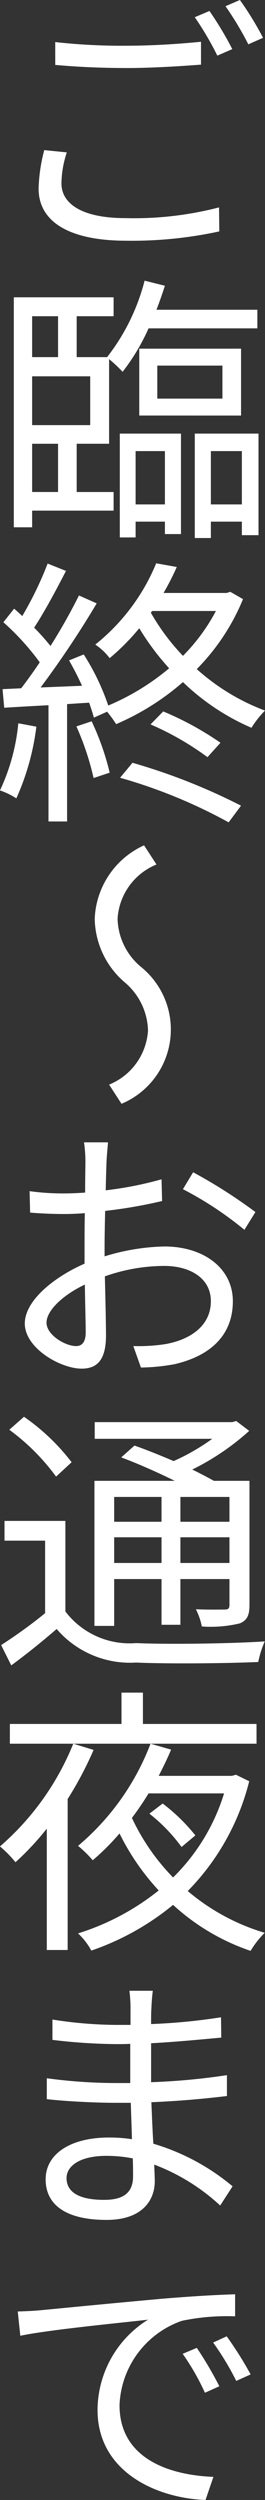
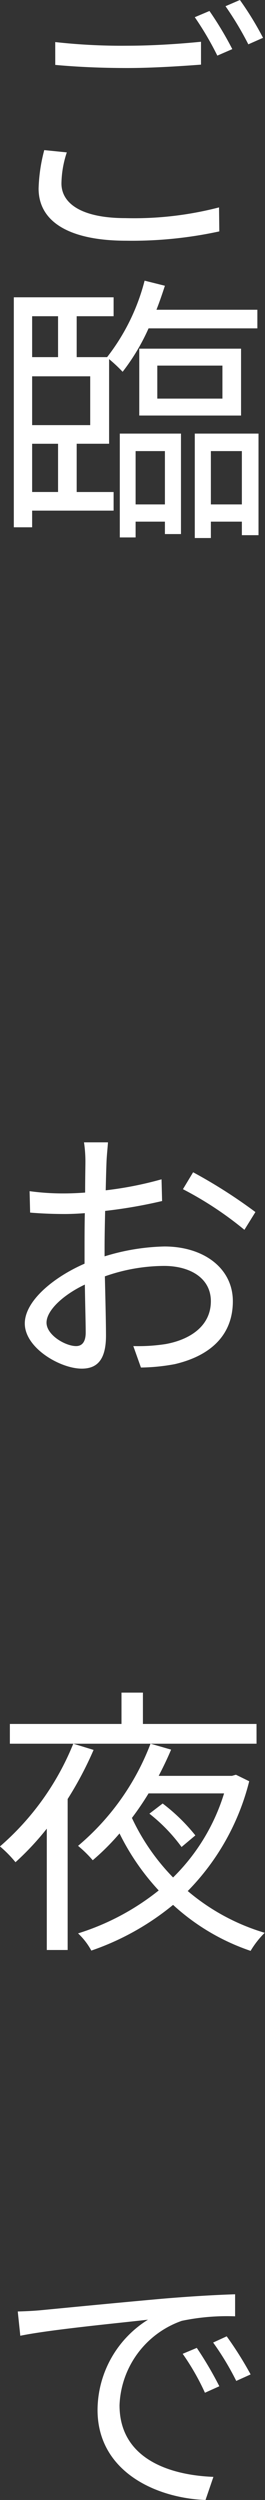
<svg xmlns="http://www.w3.org/2000/svg" width="11.274" height="106.255" viewBox="0 0 11.274 106.255">
  <rect x="0" y="0" width="11.274" height="106.255" fill="#333333" stroke="none" />
  <defs>
    <style>.a{fill:#fff;}</style>
  </defs>
  <title>flow-section-tab-1</title>
  <path class="a" d="M3.19,7.058A4.357,4.357,0,0,0,2.962,8.377c0,.863.875,1.475,2.723,1.475A14.376,14.376,0,0,0,9.666,9.396l.012,1.02a17.482,17.482,0,0,1-3.958.396c-2.363,0-3.73-.768-3.73-2.219A7.1,7.1,0,0,1,2.231,6.961Zm-.492-4.689A25.374,25.374,0,0,0,5.769,2.524c1.127,0,2.291-.084,3.13-.168v.972c-.791.06-2.051.144-3.118.144-1.163,0-2.147-.048-3.082-.132Zm7.532.3-.636.276A13.179,13.179,0,0,0,8.635,1.312l.624-.264A14.439,14.439,0,0,1,10.23,2.668Zm1.307-.48-.624.276A13.519,13.519,0,0,0,9.942.845L10.554.581A13.432,13.432,0,0,1,11.538,2.188Z" transform="translate(-0.348 -0.581)" />
  <path class="a" d="M3.61,21.493H5.181v.791H1.715v.708H.936V13.217H5.181V14.021H3.61v1.739H4.905a8.867,8.867,0,0,0,1.595-3.25l.863.216c-.108.335-.228.684-.359,1.02h4.293v.791H6.668A8.939,8.939,0,0,1,5.565,16.383a6.64,6.64,0,0,0-.576-.54v3.598H3.61ZM1.715,14.021v1.739H2.818V14.021Zm2.471,2.554H1.715v2.075h2.471Zm-2.471,4.917H2.818V19.442H1.715Zm3.73-2.482H8.047v4.27H7.364V22.752H6.117v.671H5.445Zm.672.743v2.267H7.364V19.753Zm.156-1.511V15.4h4.33v2.843ZM7.04,17.523H9.811V16.12H7.04Zm4.306,1.487v4.317h-.708V22.752H9.319v.696H8.635v-4.438Zm-.708,3.01V19.753H9.319v2.267Z" transform="translate(-0.348 -0.581)" />
-   <path class="a" d="M1.895,31.466a10.565,10.565,0,0,1-.852,3.046,3.125,3.125,0,0,0-.696-.336,8.61,8.61,0,0,0,.78-2.854Zm8.791-5.421A9.189,9.189,0,0,1,8.719,29.019a9.118,9.118,0,0,0,2.902,1.763,4.291,4.291,0,0,0-.576.731A9.753,9.753,0,0,1,8.131,29.571a10.743,10.743,0,0,1-2.842,1.787,5.172,5.172,0,0,0-.384-.528l-.563.252c-.048-.18-.12-.408-.204-.636l-.936.06v4.989h-.791V30.554c-.684.036-1.331.072-1.883.108l-.072-.791.792-.036c.251-.324.527-.708.791-1.103A10.687,10.687,0,0,0,.492,27.028l.456-.576c.12.096.228.204.348.312a15.115,15.115,0,0,0,1.079-2.23l.78.312c-.408.792-.912,1.739-1.355,2.411a9.651,9.651,0,0,1,.696.78,24.465,24.465,0,0,0,1.211-2.147l.755.336a41.241,41.241,0,0,1-2.387,3.574l1.763-.072c-.168-.372-.36-.744-.552-1.079l.624-.252a9.883,9.883,0,0,1,1.043,2.171,10.161,10.161,0,0,0,2.591-1.583,10.817,10.817,0,0,1-1.271-1.703,9.659,9.659,0,0,1-1.259,1.271,2.535,2.535,0,0,0-.612-.576,8.613,8.613,0,0,0,2.591-3.454l.875.156a10.63,10.63,0,0,1-.563,1.104H9.991l.156-.048ZM4.246,31.238a11.134,11.134,0,0,1,.768,2.183l-.684.228a11.801,11.801,0,0,0-.731-2.195ZM5.985,33.001a25.742,25.742,0,0,1,4.617,1.823l-.527.708a22.062,22.062,0,0,0-4.618-1.895ZM7.292,30.818a13.134,13.134,0,0,1,2.435,1.332l-.552.612a12.267,12.267,0,0,0-2.422-1.392Zm-.528-4.197a9.368,9.368,0,0,0,1.367,1.835,7.977,7.977,0,0,0,1.403-1.907H6.824Z" transform="translate(-0.348 -0.581)" />
-   <path class="a" d="M5.661,42.338a3.637,3.637,0,0,1-1.283-2.699,3.582,3.582,0,0,1,2.099-3.13l.528.815a2.661,2.661,0,0,0-1.655,2.303,2.748,2.748,0,0,0,.983,2.039,3.424,3.424,0,0,1-.815,5.829l-.528-.815a2.662,2.662,0,0,0,1.655-2.303A2.768,2.768,0,0,0,5.661,42.338Z" transform="translate(-0.348 -0.581)" />
  <path class="a" d="M4.797,53.979a9.226,9.226,0,0,1,2.542-.42c1.691,0,2.915.936,2.915,2.327,0,1.391-.888,2.303-2.471,2.674a8.351,8.351,0,0,1-1.439.144l-.324-.912a7.546,7.546,0,0,0,1.368-.084c1.007-.18,1.931-.744,1.931-1.823,0-.984-.888-1.5-1.991-1.5a7.637,7.637,0,0,0-2.519.444c.024.996.048,2.015.048,2.519,0,1.067-.408,1.403-1.032,1.403-.911,0-2.422-.875-2.422-1.919,0-.959,1.223-1.967,2.542-2.542v-.648c0-.456,0-.995.012-1.499-.324.024-.612.036-.852.036-.54,0-1.043-.024-1.475-.06L1.607,51.208a10.33,10.33,0,0,0,1.476.096c.264,0,.563-.012.887-.036,0-.612.012-1.115.012-1.331a5.593,5.593,0,0,0-.06-.804H4.941c-.012.204-.048.528-.06.791-.012.276-.024.731-.036,1.248a15.218,15.218,0,0,0,2.375-.468l.024.923a20.69,20.69,0,0,1-2.423.42c-.012.54-.024,1.091-.024,1.559ZM3.994,57.217c0-.42-.024-1.199-.036-2.039-.936.444-1.631,1.104-1.631,1.619,0,.528.804.996,1.259.996C3.85,57.792,3.994,57.601,3.994,57.217Zm4.57-6.812a21.61,21.61,0,0,1,2.65,1.691l-.468.755A14.747,14.747,0,0,0,8.131,51.124Z" transform="translate(-0.348 -0.581)" />
-   <path class="a" d="M3.13,69.073A3.433,3.433,0,0,0,6.141,70.416c1.307.06,4.042.024,5.469-.072a4.385,4.385,0,0,0-.276.875c-1.332.06-3.874.084-5.193.024A4.114,4.114,0,0,1,2.758,69.816c-.611.528-1.247,1.043-1.931,1.547L.396,70.5A20.704,20.704,0,0,0,2.267,69.145V66.062H.54v-.839H3.13Zm-.396-5.733A9.177,9.177,0,0,0,.744,61.349l.624-.552A8.977,8.977,0,0,1,3.394,62.729Zm2.471,6.345H4.366V63.52h3.418c-.708-.348-1.559-.731-2.279-.996l.564-.503c.516.18,1.103.419,1.667.659a9.166,9.166,0,0,0,1.643-.947H4.377v-.708h5.853l.168-.048.552.419A10.608,10.608,0,0,1,8.527,63.04c.348.168.66.336.923.48h1.511v5.277c0,.432-.096.648-.408.78a5.273,5.273,0,0,1-1.619.132,2.79,2.79,0,0,0-.252-.731c.564.024,1.08.012,1.224.012.156,0,.204-.048.204-.204V67.694H8.023v1.943H7.22V67.694H5.205Zm0-5.481v1.055H7.22V64.204Zm2.015,2.807v-1.092H5.205v1.092Zm2.89-2.807H8.023v1.055h2.087Zm0,2.807v-1.092H8.023v1.092Z" transform="translate(-0.348 -0.581)" />
  <path class="a" d="M2.339,78.302a11.794,11.794,0,0,1-1.332,1.427,4.963,4.963,0,0,0-.66-.671,11.454,11.454,0,0,0,3.119-4.366l.863.264A15.069,15.069,0,0,1,3.226,77.043v6.417H2.339Zm8.923-3.61H.768V73.853H5.517V72.521h.911V73.853h4.833ZM10.95,76.288a10.17,10.17,0,0,1-2.615,4.666,9.044,9.044,0,0,0,3.274,1.775,3.859,3.859,0,0,0-.6.768,9.263,9.263,0,0,1-3.298-1.955,11.167,11.167,0,0,1-3.478,1.943,2.843,2.843,0,0,0-.564-.731A10.487,10.487,0,0,0,7.1,80.929a10.123,10.123,0,0,1-1.667-2.423,10.161,10.161,0,0,1-1.14,1.139,4.984,4.984,0,0,0-.624-.611,10.612,10.612,0,0,0,3.083-4.342l.875.252c-.156.372-.336.744-.528,1.115h3.118l.168-.048Zm-4.282.516a12.349,12.349,0,0,1-.708,1.043,9.186,9.186,0,0,0,1.751,2.531,8.511,8.511,0,0,0,2.17-3.574ZM8.072,79.082A7.143,7.143,0,0,0,6.704,77.666l.564-.432a7.879,7.879,0,0,1,1.391,1.355Z" transform="translate(-0.348 -0.581)" />
-   <path class="a" d="M9.715,94.32A8.573,8.573,0,0,0,6.908,92.581c.012.288.024.528.024.708,0,.804-.528,1.643-2.051,1.643-1.667,0-2.591-.6-2.591-1.727,0-1.055,1.02-1.775,2.699-1.775a6.339,6.339,0,0,1,.972.072c-.012-.516-.036-1.068-.048-1.547H5.253c-.791,0-2.086-.06-2.914-.156v-.888a21.969,21.969,0,0,0,2.926.204h.624V87.448c-.192.012-.384.012-.587.012a23.996,23.996,0,0,1-2.723-.18V86.416a17.971,17.971,0,0,0,2.71.228h.612V85.877a5.928,5.928,0,0,0-.048-.684h.995c-.024.204-.048.432-.06.768-.012.144-.012.372-.012.647a25.264,25.264,0,0,0,2.974-.288l.012.863c-.912.084-1.895.18-2.986.24V89.079a27.843,27.843,0,0,0,3.226-.3v.887c-1.091.132-2.111.216-3.214.264.024.587.048,1.211.084,1.763a9.4,9.4,0,0,1,3.37,1.811ZM5.997,92.317a5.775,5.775,0,0,0-1.127-.108c-1.103,0-1.691.419-1.691.947,0,.54.444.924,1.595.924.671,0,1.235-.192,1.235-.996C6.009,92.881,6.009,92.617,5.997,92.317Z" transform="translate(-0.348 -0.581)" />
  <path class="a" d="M2.147,98.764c.755-.072,2.95-.288,5.073-.479,1.271-.108,2.351-.168,3.13-.192v.936a9.378,9.378,0,0,0-2.267.192,3.956,3.956,0,0,0-2.65,3.586c0,2.267,2.111,2.974,3.994,3.046l-.336.983c-2.146-.084-4.593-1.235-4.593-3.826a4.546,4.546,0,0,1,2.147-3.838c-1.008.12-4.174.419-5.433.684l-.108-1.032C1.559,98.812,1.907,98.789,2.147,98.764Zm7.532,3.238-.612.276a10.194,10.194,0,0,0-.947-1.655l.6-.252A15.495,15.495,0,0,1,9.679,102.002Zm1.331-.503-.611.276a11.817,11.817,0,0,0-.983-1.631l.576-.264A15.163,15.163,0,0,1,11.01,101.499Z" transform="translate(-0.348 -0.581)" />
</svg>